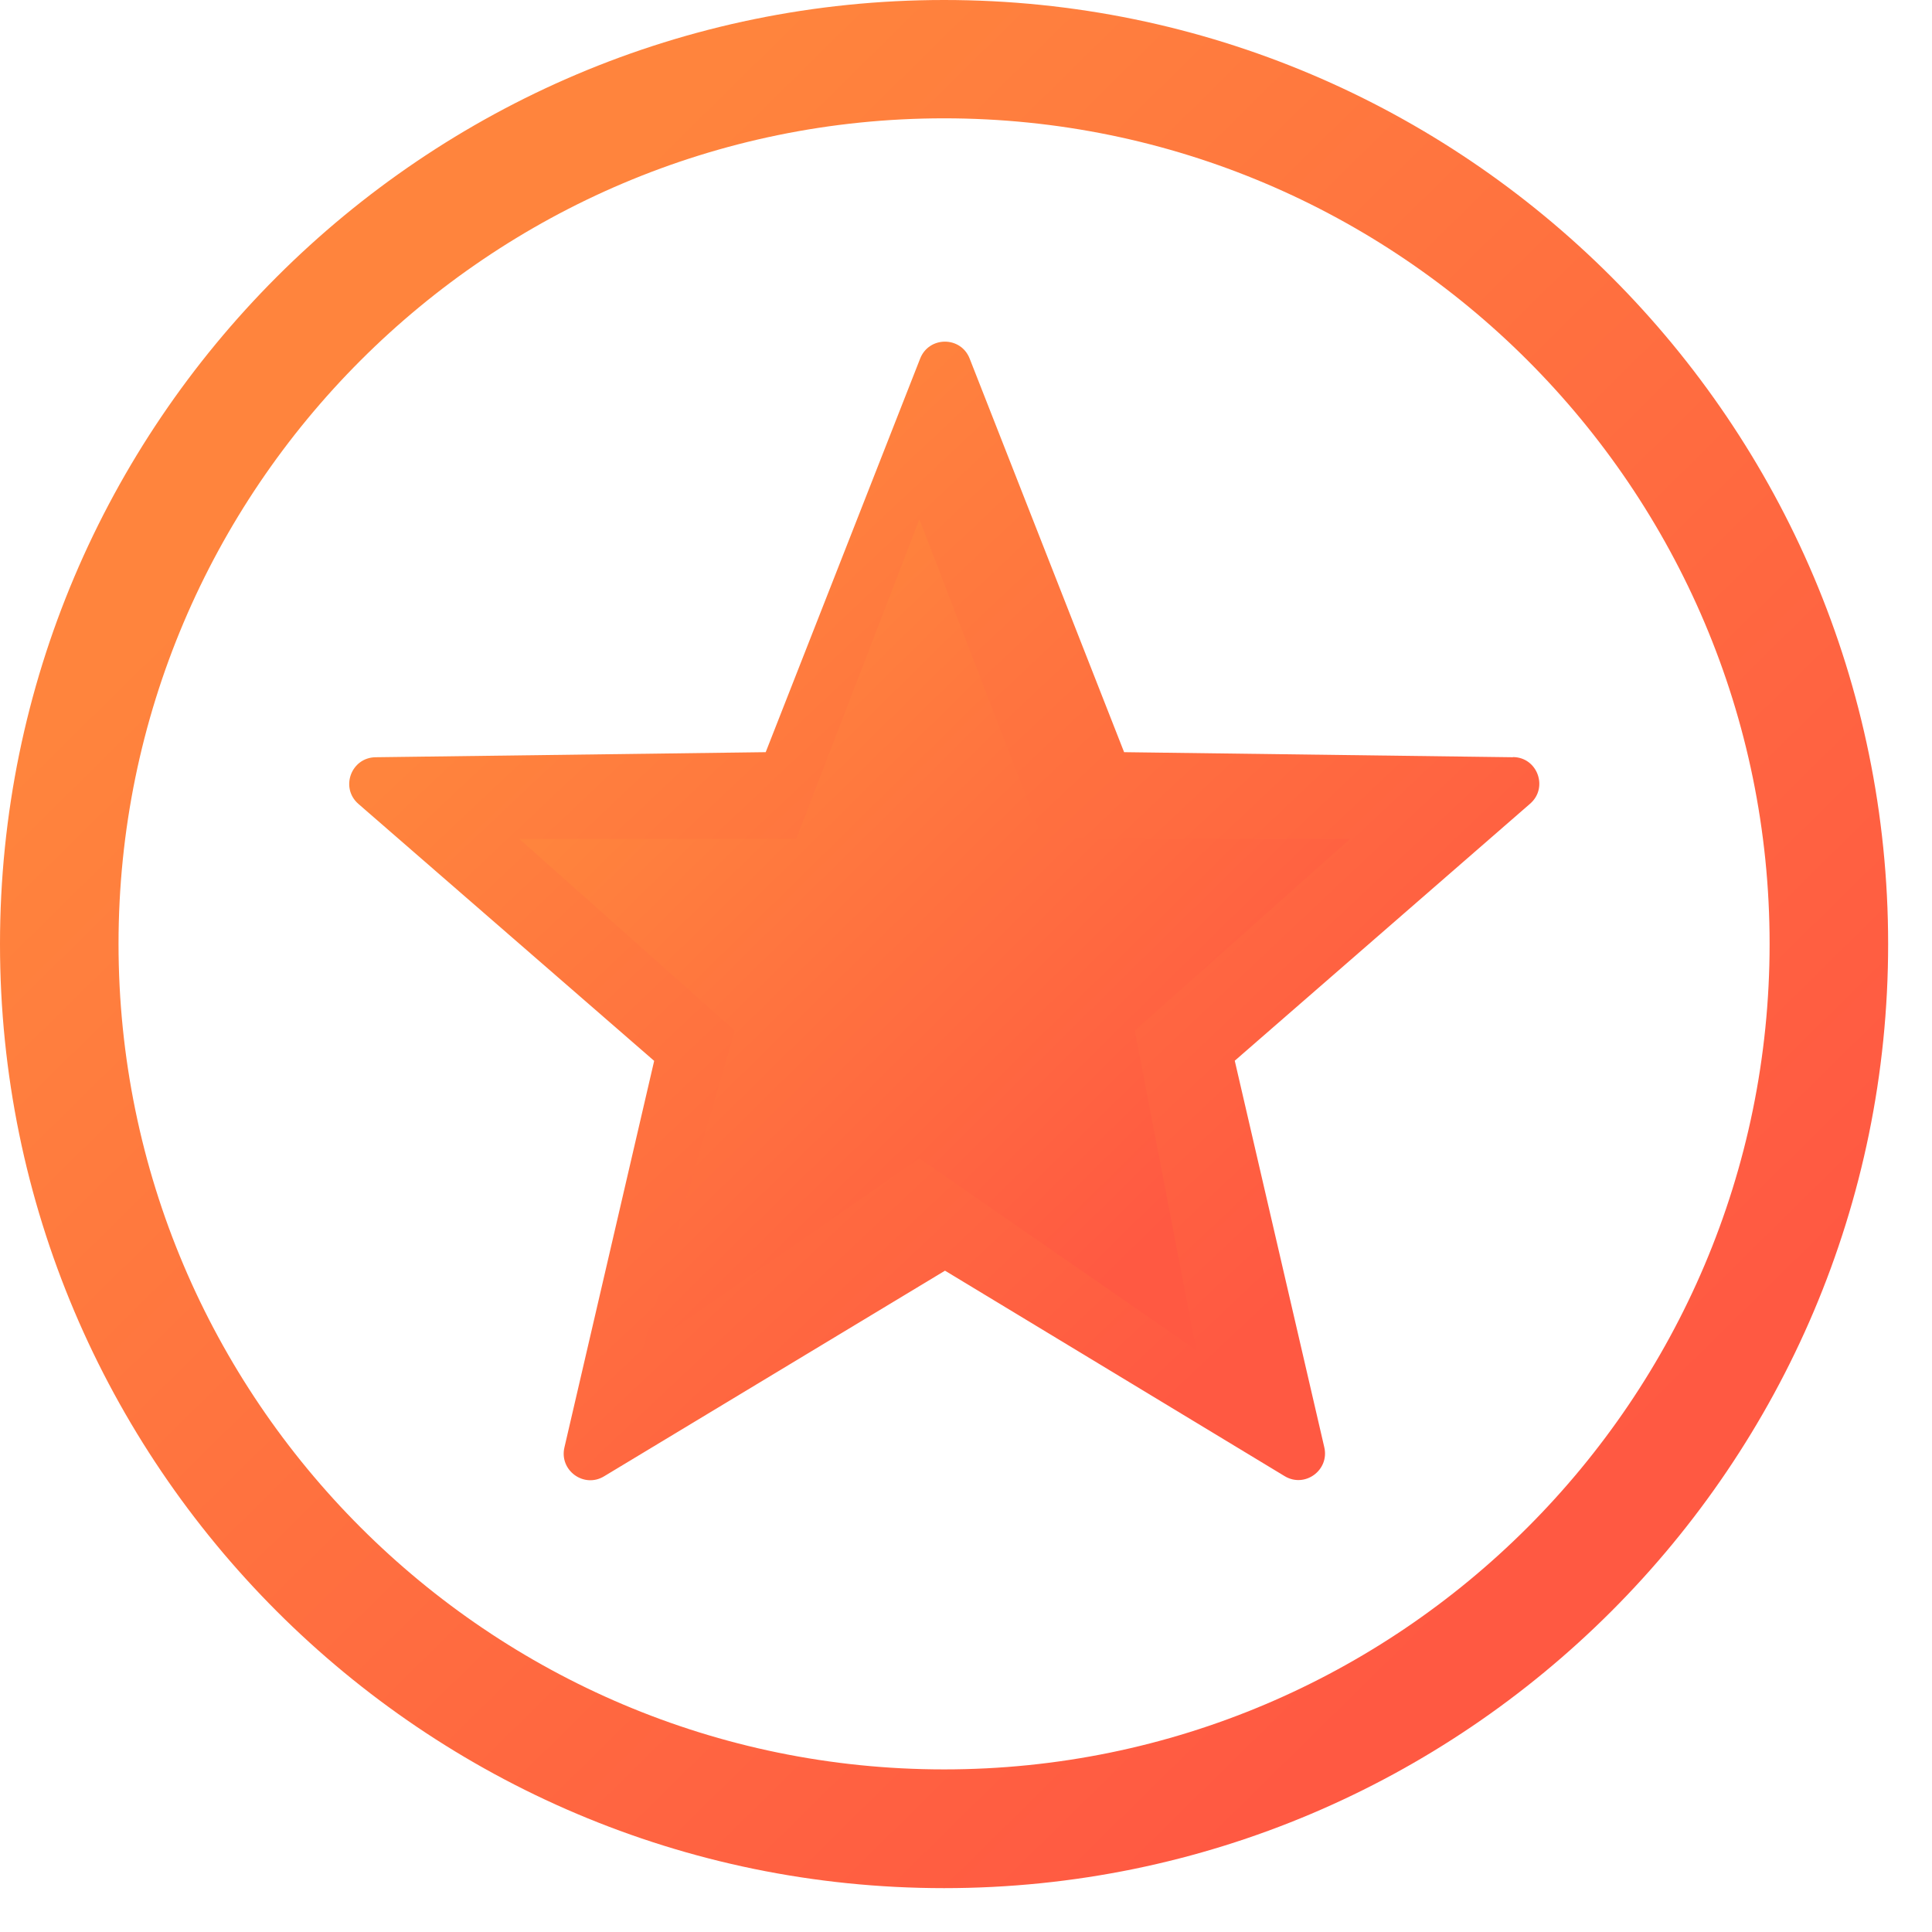
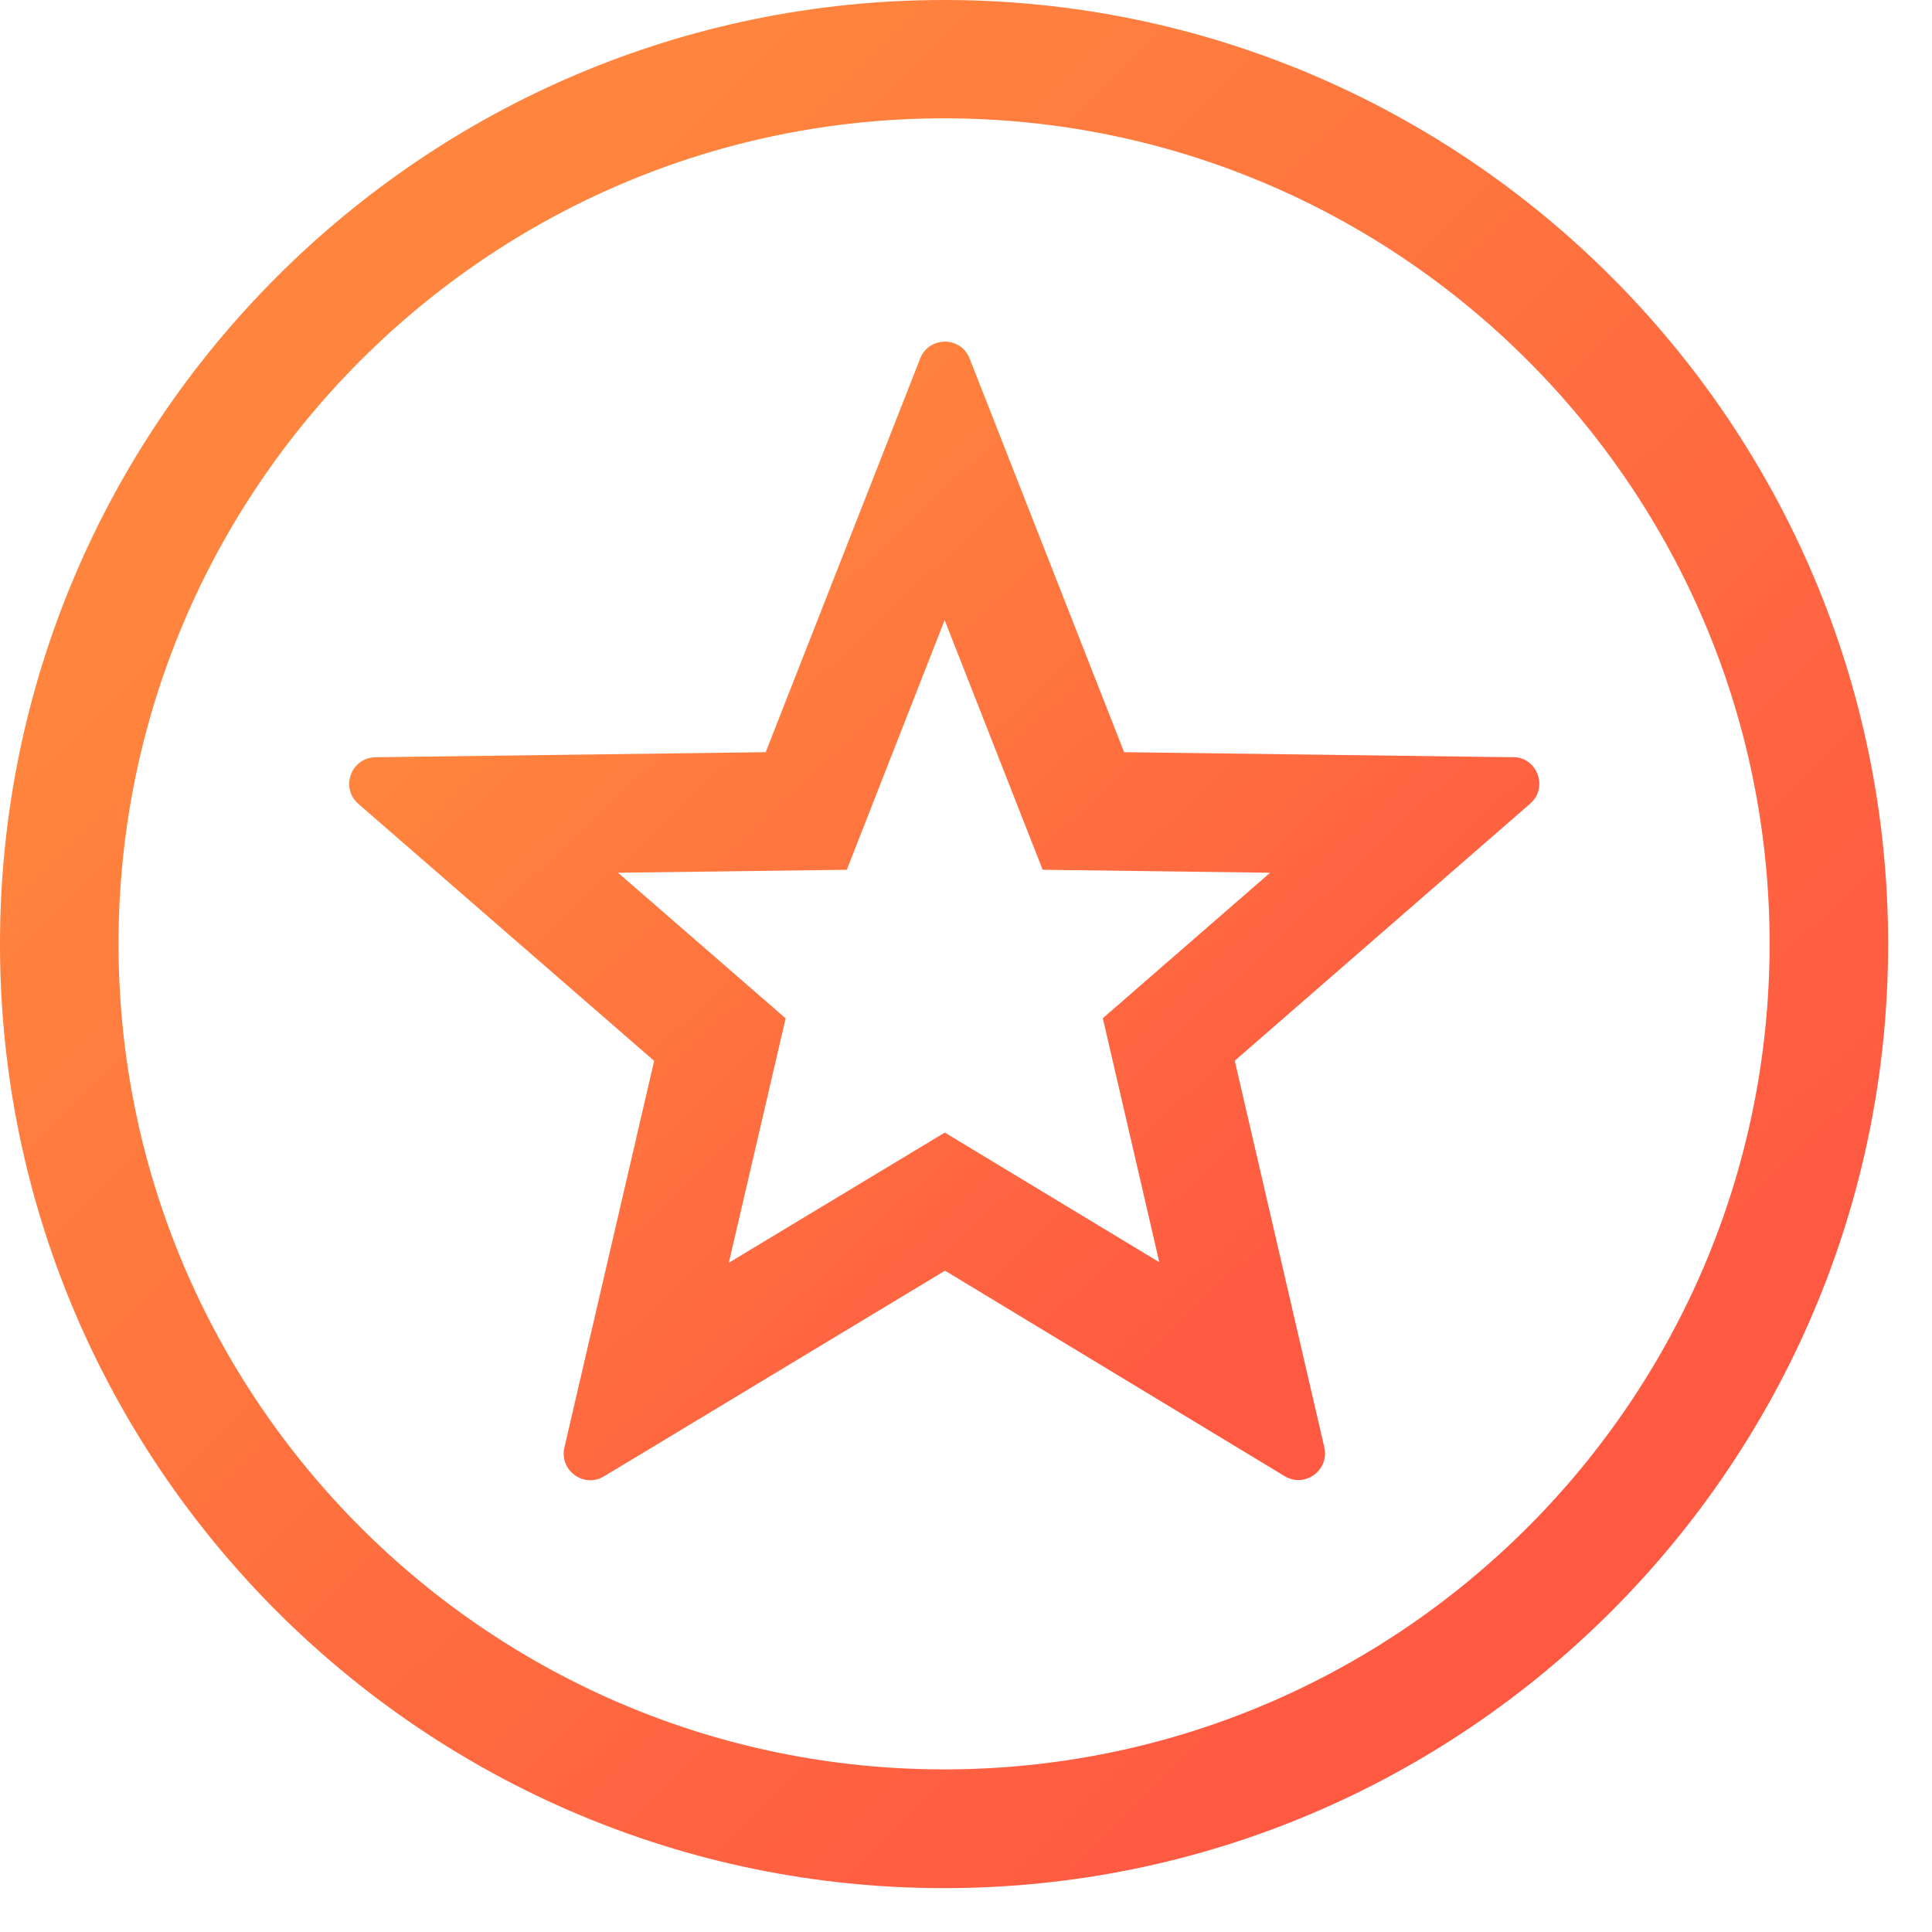
<svg xmlns="http://www.w3.org/2000/svg" width="37" height="37" viewBox="0 0 37 37" fill="none">
  <path fill-rule="evenodd" clip-rule="evenodd" d="M28.972 14.502L21.528 14.405L18.57 6.867C18.401 6.435 17.792 6.435 17.622 6.867L14.664 14.405L7.192 14.502C6.723 14.509 6.511 15.089 6.864 15.396L12.528 20.317L10.809 27.722C10.708 28.161 11.184 28.507 11.569 28.273L18.098 24.335L24.601 28.269C24.987 28.504 25.463 28.158 25.362 27.718L23.647 20.314L29.303 15.392C29.657 15.086 29.444 14.502 28.976 14.499L28.972 14.502ZM21.121 19.503L22.202 24.173L18.094 21.69L13.958 24.183L15.046 19.503L11.836 16.714L16.217 16.657L18.091 11.876L19.968 16.657L24.324 16.714L21.117 19.503H21.121Z" fill="url(#paint0_linear_2569_2095)" />
-   <path d="M19.964 16.065L17.607 9.945L15.249 16.065H9.945L14.071 19.737L12.303 25.857L17.607 22.185L22.911 25.857L21.732 19.737L25.857 16.065H19.964Z" fill="url(#paint1_linear_2569_2095)" />
  <path d="M18.08 36.16C8.11 36.16 0 28.05 0 18.08C0 8.11 8.11 0 18.08 0C28.05 0 36.16 8.11 36.16 18.08C36.16 28.05 28.05 36.16 18.08 36.16ZM18.08 2.266C9.364 2.266 2.27 9.357 2.27 18.076C2.27 26.796 9.361 33.886 18.08 33.886C26.799 33.886 33.89 26.796 33.89 18.076C33.89 9.357 26.799 2.266 18.08 2.266Z" fill="url(#paint2_linear_2569_2095)" />
  <defs>
    <linearGradient id="paint0_linear_2569_2095" x1="11.119" y1="11.389" x2="24.221" y2="25.294" gradientUnits="userSpaceOnUse">
      <stop stop-color="#FF843D" />
      <stop offset="1" stop-color="#FF5942" />
    </linearGradient>
    <linearGradient id="paint1_linear_2569_2095" x1="13.039" y1="13.481" x2="22.616" y2="23.205" gradientUnits="userSpaceOnUse">
      <stop stop-color="#FF843D" />
      <stop offset="1" stop-color="#FF5942" />
    </linearGradient>
    <linearGradient id="paint2_linear_2569_2095" x1="7.031" y1="8.036" x2="28.794" y2="30.133" gradientUnits="userSpaceOnUse">
      <stop stop-color="#FF843D" />
      <stop offset="1" stop-color="#FF5942" />
    </linearGradient>
  </defs>
</svg>